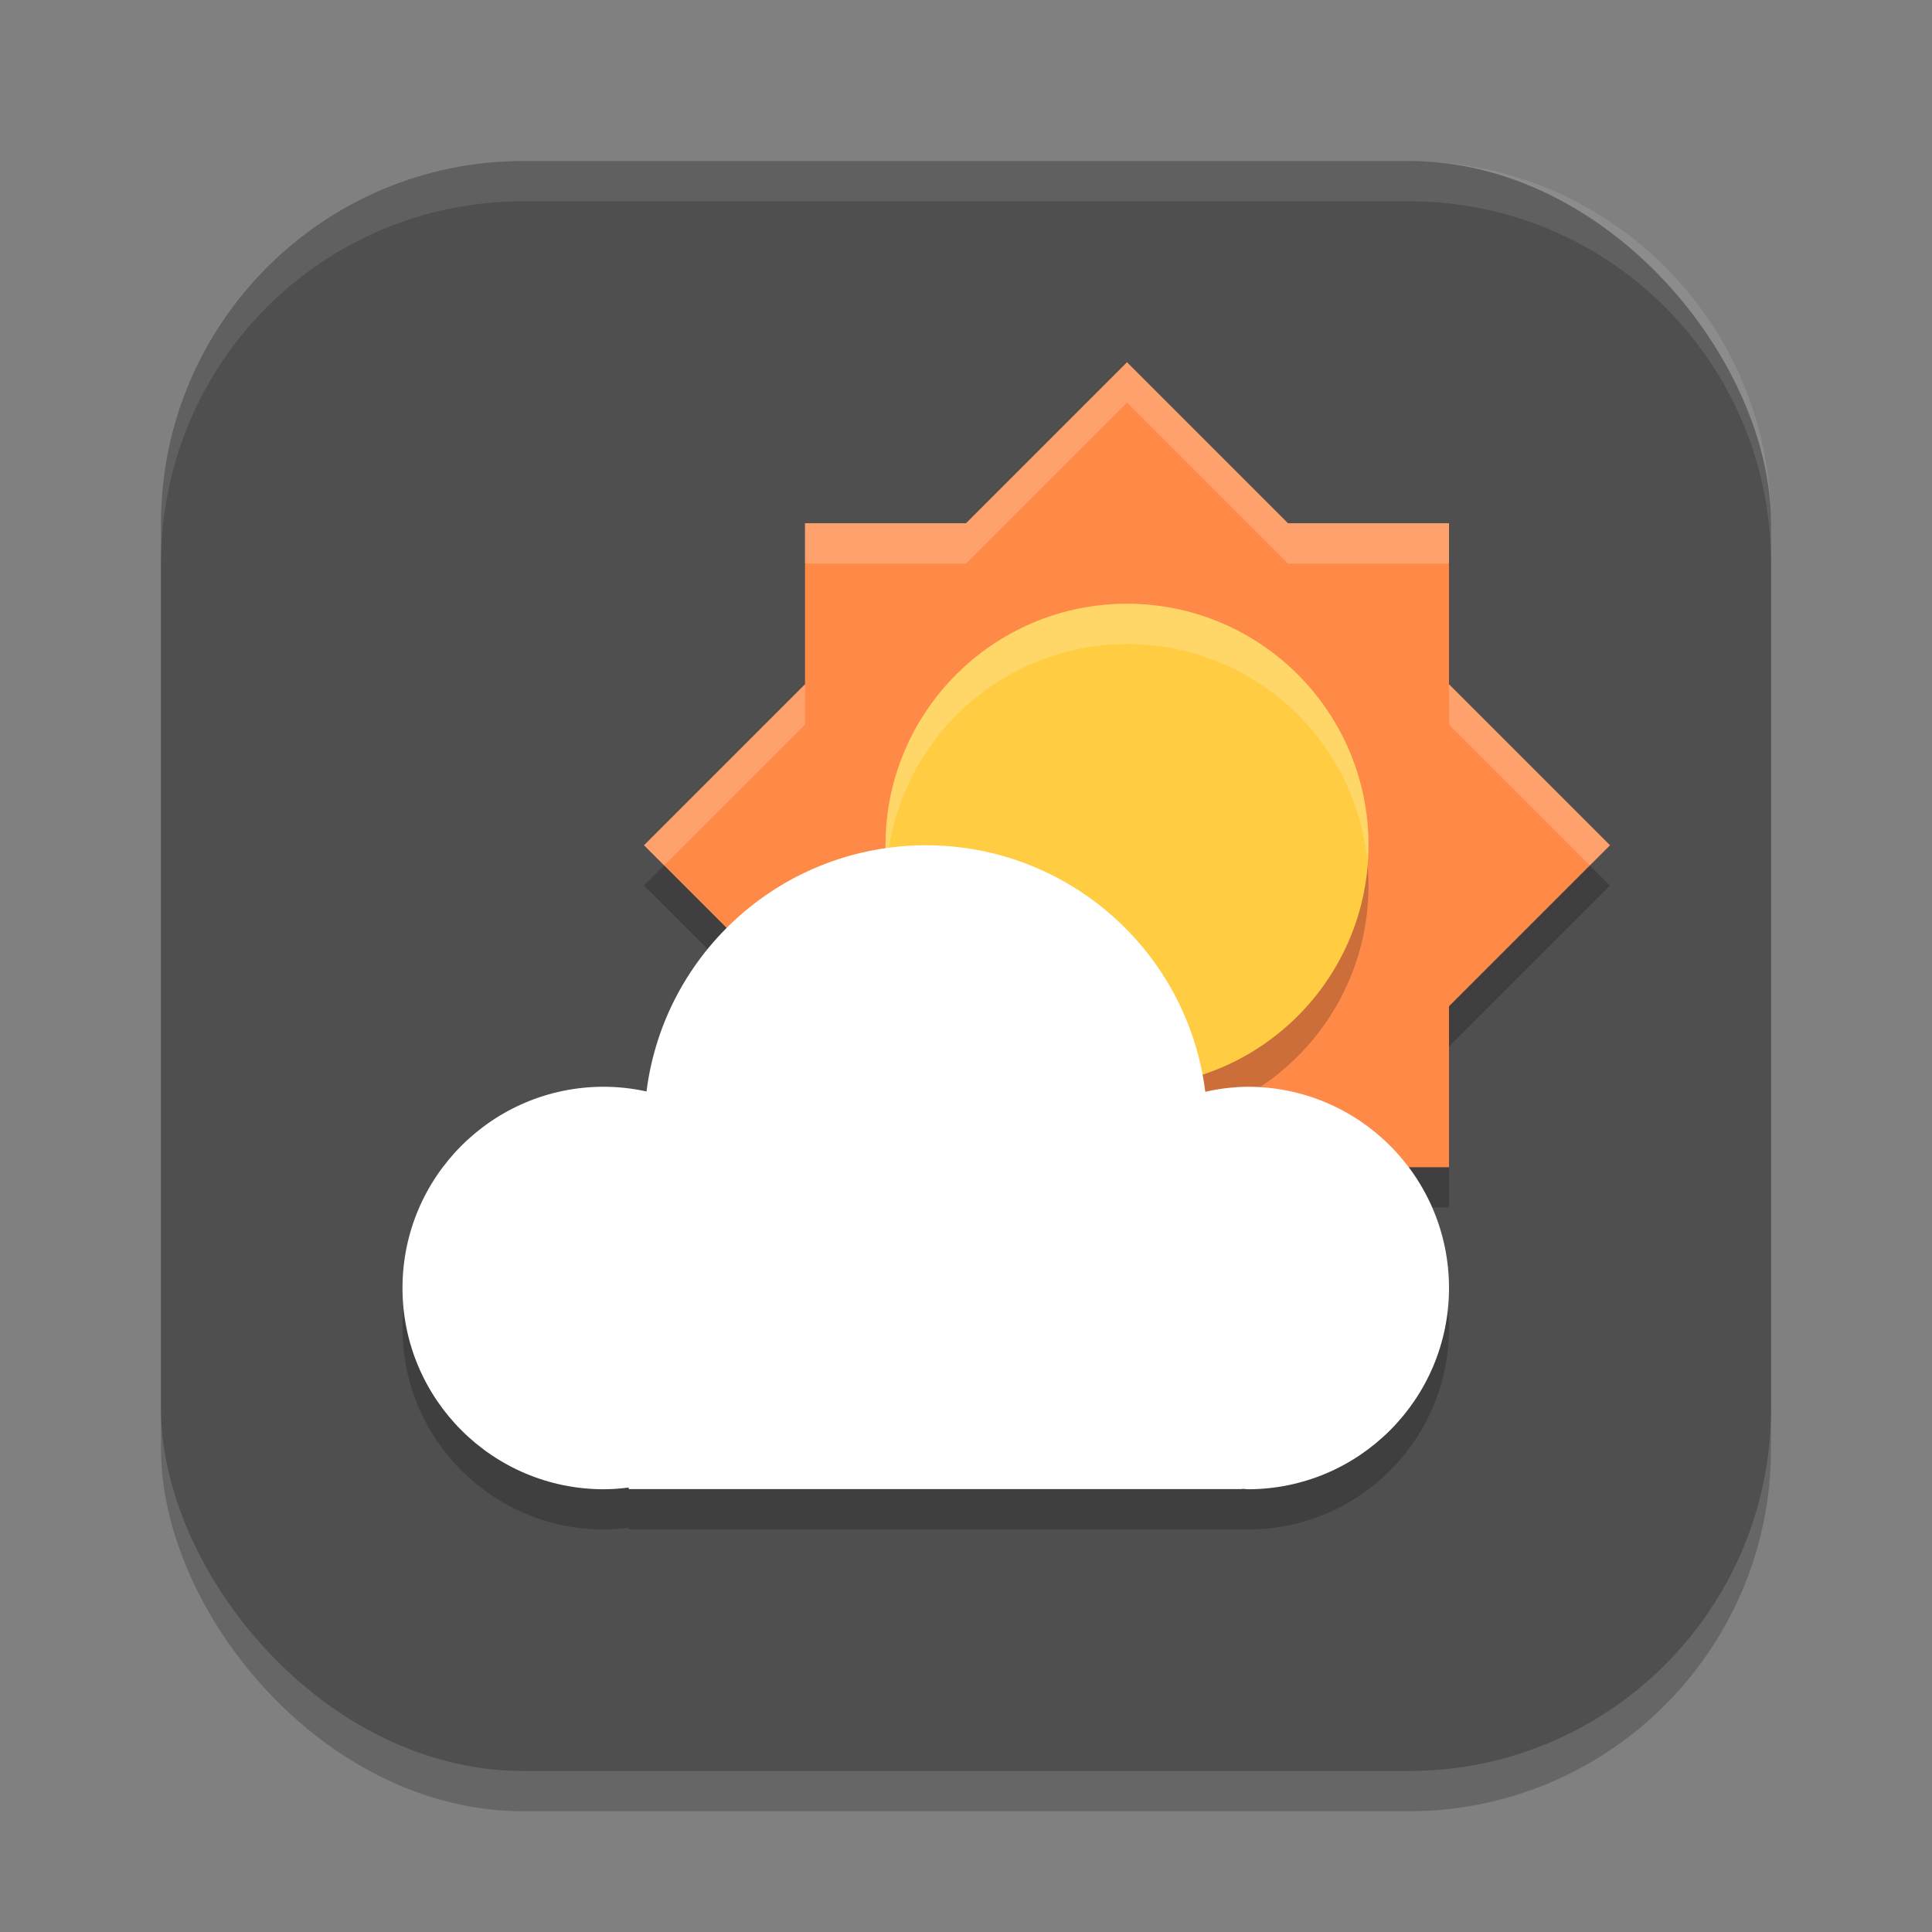
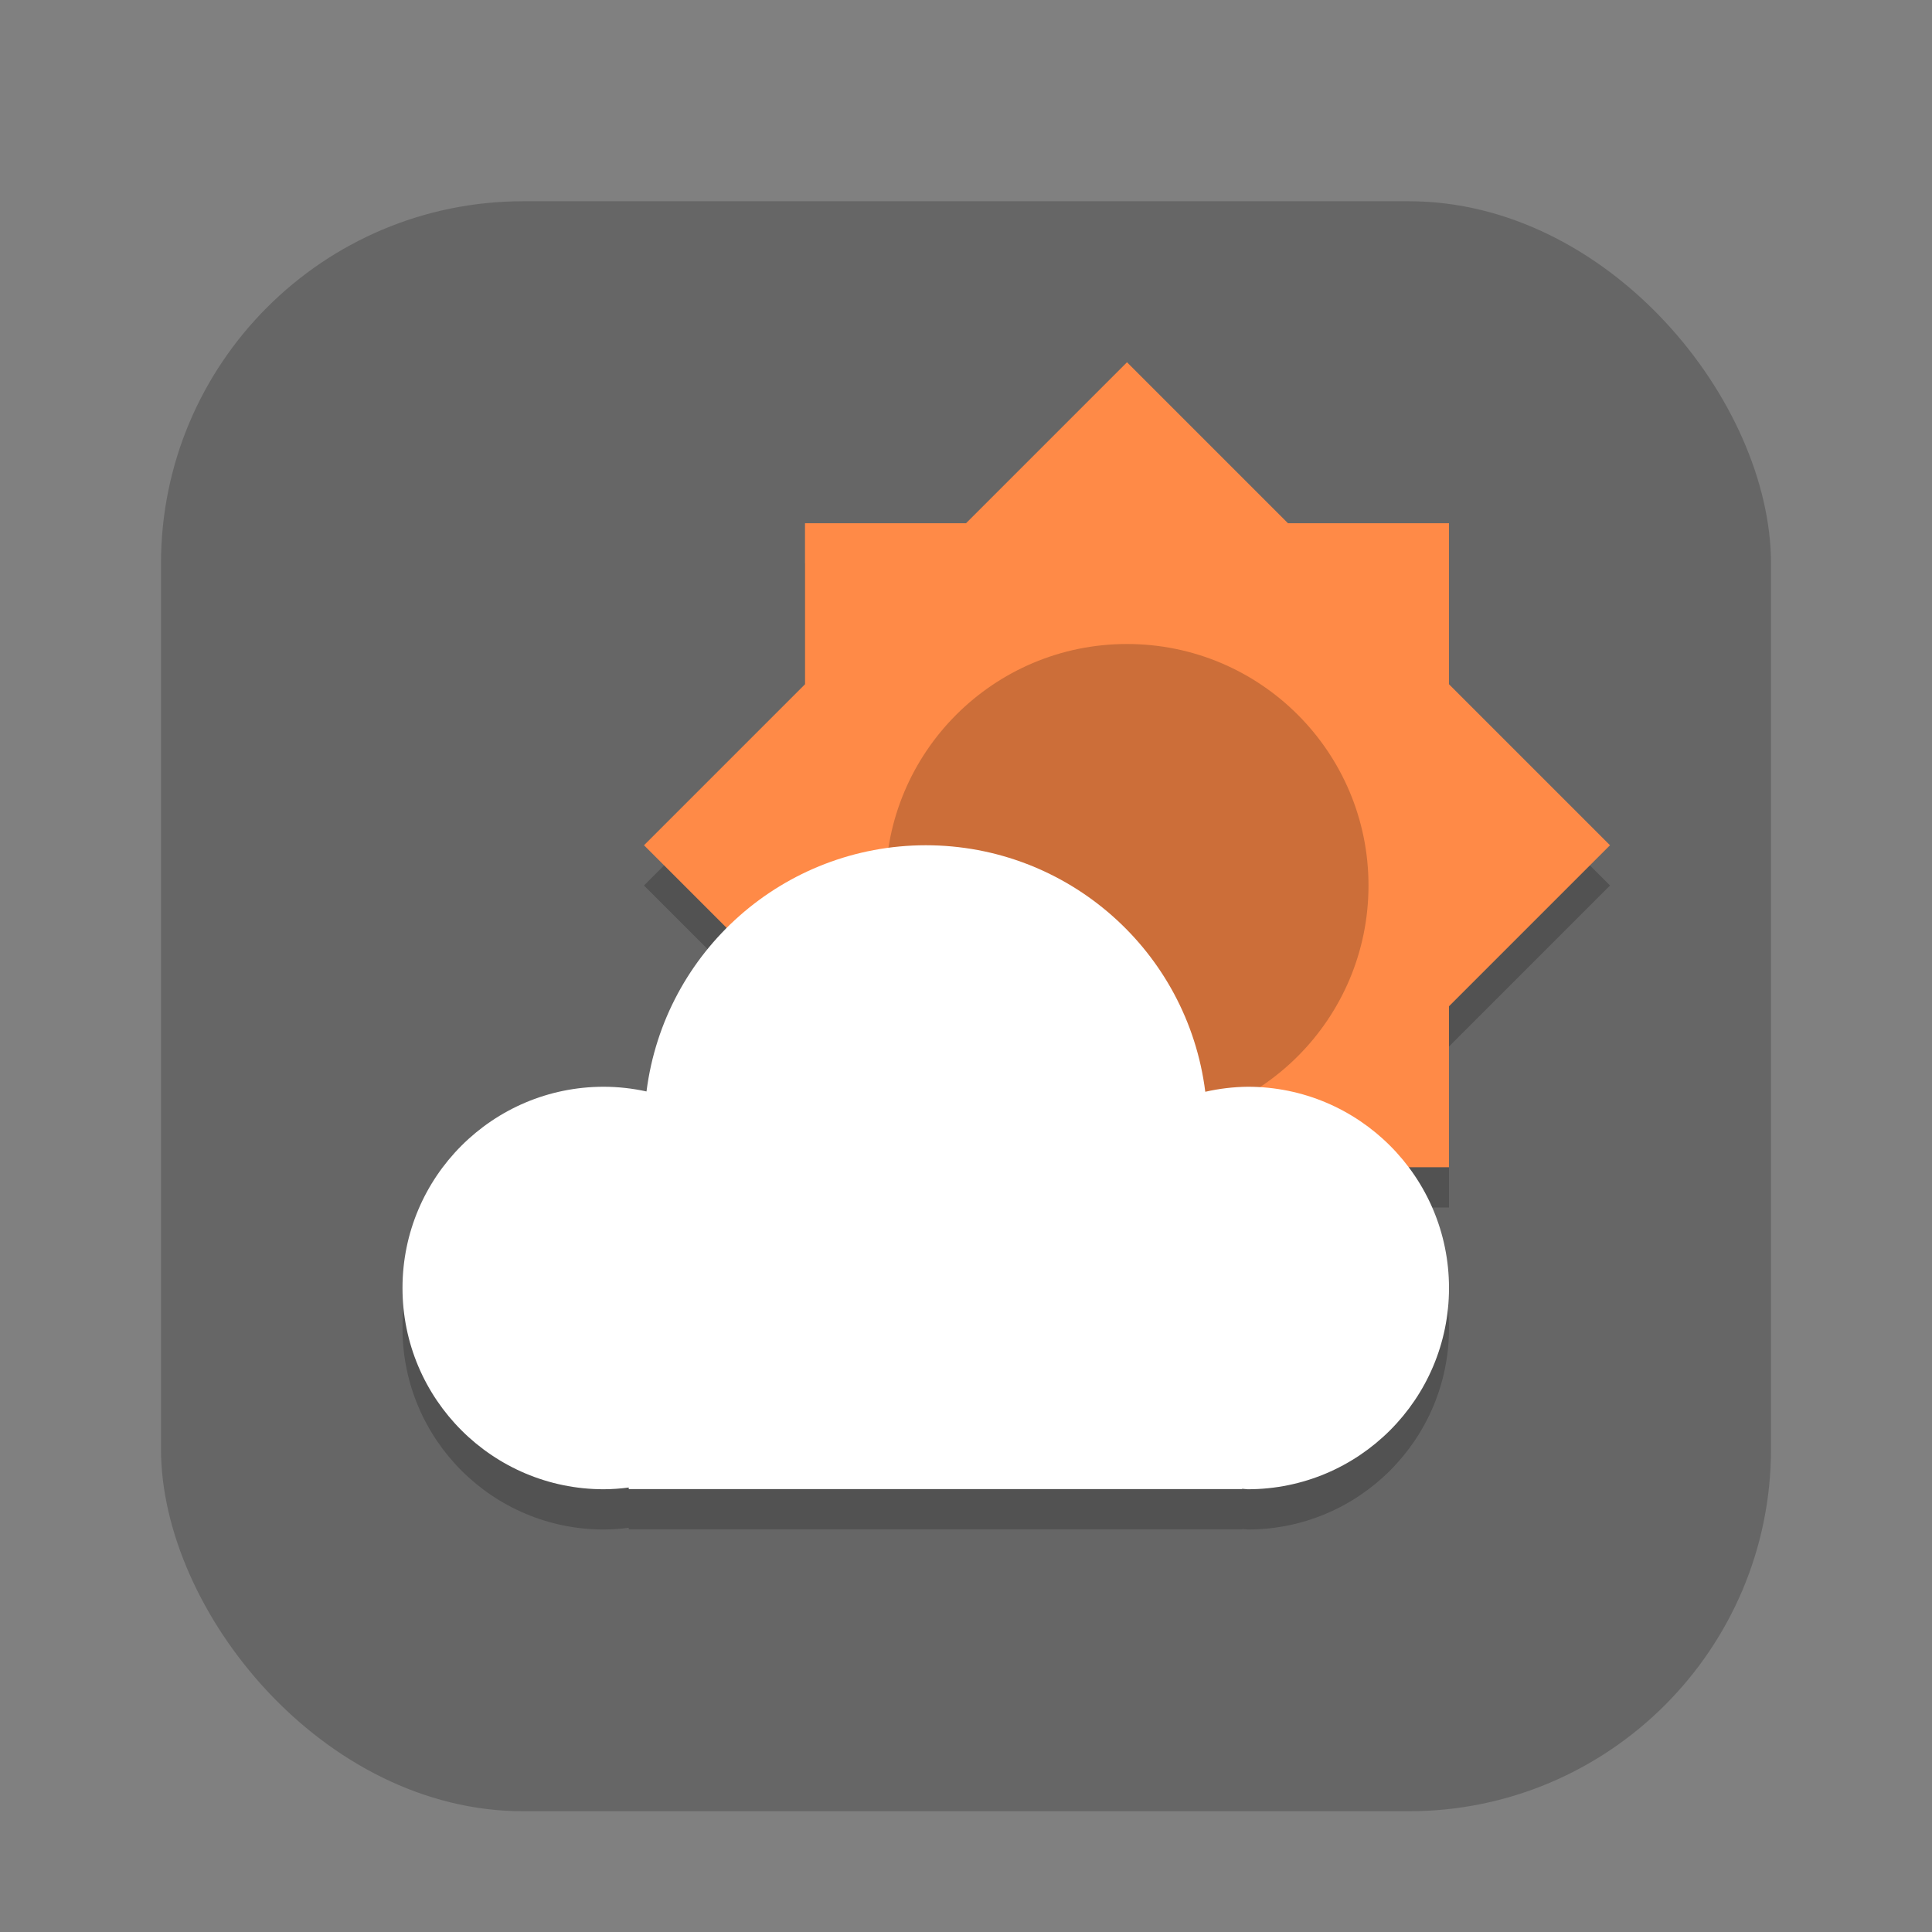
<svg xmlns="http://www.w3.org/2000/svg" xmlns:ns1="http://www.inkscape.org/namespaces/inkscape" xmlns:ns2="http://sodipodi.sourceforge.net/DTD/sodipodi-0.dtd" width="48" height="48" viewBox="0 0 48 48" version="1.1" id="svg5" ns1:version="1.4 (e7c3feb100, 2024-10-09)" ns2:docname="weather-app.svg">
  <rect x="0" y="0" width="48" height="48" fill="#808080" stroke="none" />
  <ns2:namedview id="namedview7" pagecolor="#ffffff" bordercolor="#000000" borderopacity="0.25" ns1:showpageshadow="2" ns1:pageopacity="0.0" ns1:pagecheckerboard="0" ns1:deskcolor="#d1d1d1" ns1:document-units="px" showgrid="false" ns1:zoom="14.958333" ns1:cx="24.000001" ns1:cy="23.933148" ns1:window-width="1920" ns1:window-height="1011" ns1:window-x="0" ns1:window-y="0" ns1:window-maximized="1" ns1:current-layer="svg5" />
  <defs id="defs2" />
  <rect style="opacity:0.2;fill:#000000;stroke-width:2.857;stroke-linecap:square" id="rect234" width="40" height="40" x="4" y="5" ry="9" />
-   <rect style="fill:#4f4f4f;fill-opacity:1;stroke-width:2.857;stroke-linecap:square" id="rect396" width="40" height="40" x="4" y="4" ry="9" />
  <path d="m 28,10 -4,4 h -4 v 4 l -4,4 4,4 v 4 h 4 l 4,4 4,-4 h 4 v -4 l 4,-4 -4,-4 v -4 h -4 z" style="opacity:0.2;fill:#000000;stroke-width:2" id="path9" />
  <path style="fill:#ff8a47;stroke-width:2" d="m 28,9 -4,4 h -4 v 4 l -4,4 4,4 v 4 h 4 l 4,4 4,-4 h 4 v -4 l 4,-4 -4,-4 v -4 h -4 z" id="path2" />
-   <path id="path10" style="opacity:0.2;fill:#ffffff;stroke-width:2" d="m 28,9 -4,4 h -4 v 1 h 4 l 4,-4 4,4 h 4 v -1 h -4 z m -8,8 -4,4 0.5,0.5 L 20,18 Z m 16,0 v 1 L 39.5,21.5 40,21 Z" />
  <circle style="opacity:0.2;fill:#000000;stroke-width:2;stroke-linecap:round;stroke-linejoin:round" id="path6" cx="28" cy="22" r="6" />
-   <circle style="fill:#ffcc42;fill-opacity:1;stroke-width:2;stroke-linecap:round;stroke-linejoin:round" id="path7" cx="28" cy="21" r="6" />
-   <path id="path8" style="opacity:0.2;fill:#ffffff;fill-opacity:1;stroke-width:2;stroke-linecap:round;stroke-linejoin:round" d="m 28,15 a 6,6 0 0 0 -6,6 6,6 0 0 0 0.035,0.5 A 6,6 0 0 1 28,16 6,6 0 0 1 33.973,21.398 6,6 0 0 0 34,21 6,6 0 0 0 28,15 Z" />
  <path d="m 23,22 c -3.522,0.003 -6.493,2.623 -6.938,6.117 -0.349,-0.077 -0.705,-0.116 -1.062,-0.117 -2.761,0 -5,2.239 -5,5 0,2.761 2.239,5 5,5 0.208,-0.001 0.415,-0.016 0.621,-0.043 v 0.039 h 15.238 v -0.008 c 0.047,0.005 0.094,0.008 0.141,0.012 2.761,0 5,-2.239 5,-5 0,-2.761 -2.239,-5 -5,-5 -0.355,0.004 -0.709,0.046 -1.055,0.125 C 29.504,24.625 26.528,22 23,22 Z" style="opacity:0.2;fill:#000000;stroke-width:2" id="path4" />
  <path d="m 23,21 c -3.522,0.003 -6.493,2.623 -6.938,6.117 -0.349,-0.077 -0.705,-0.116 -1.062,-0.117 -2.761,0 -5,2.239 -5,5 0,2.761 2.239,5 5,5 0.208,-0.001 0.415,-0.016 0.621,-0.043 v 0.039 h 15.238 v -0.008 c 0.047,0.005 0.094,0.008 0.141,0.012 2.761,0 5,-2.239 5,-5 0,-2.761 -2.239,-5 -5,-5 -0.355,0.004 -0.709,0.046 -1.055,0.125 C 29.504,23.625 26.528,21 23,21 Z" style="fill:#ffffff;stroke-width:2" id="path3" />
-   <path id="path1040" style="opacity:0.1;fill:#ffffff;stroke-width:8;stroke-linecap:square" d="M 13,4 C 8.014,4 4,8.014 4,13 v 1 C 4,9.014 8.014,5 13,5 h 22 c 4.986,0 9,4.014 9,9 V 13 C 44,8.014 39.986,4 35,4 Z" />
</svg>